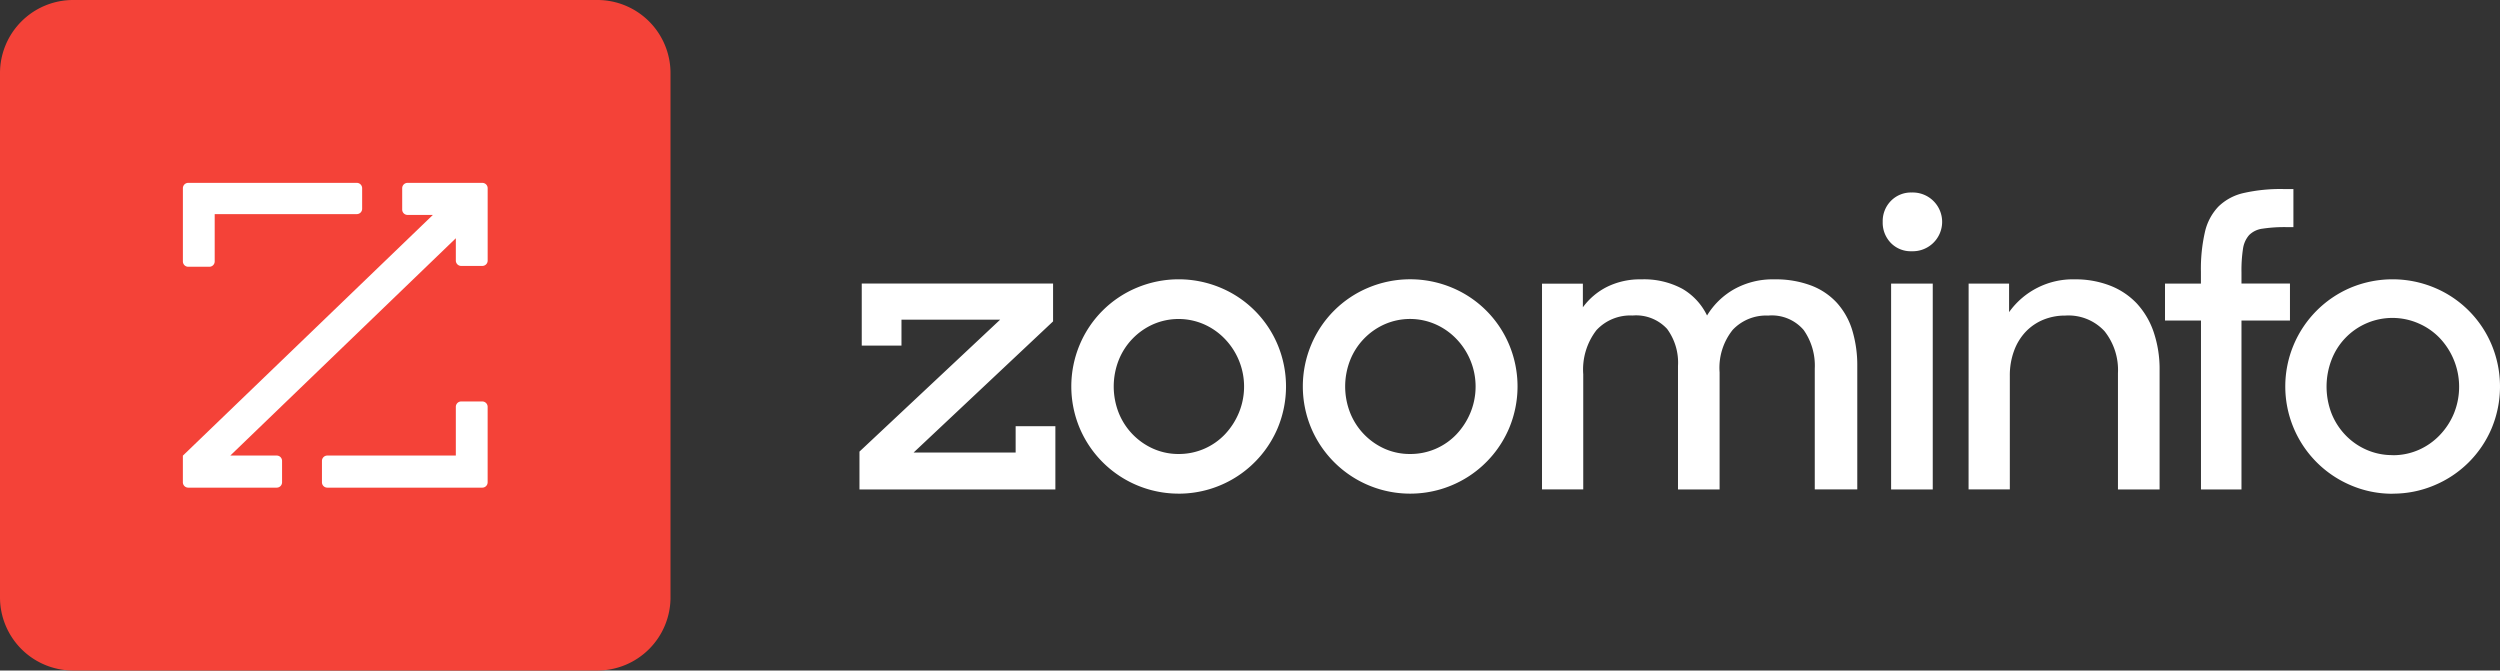
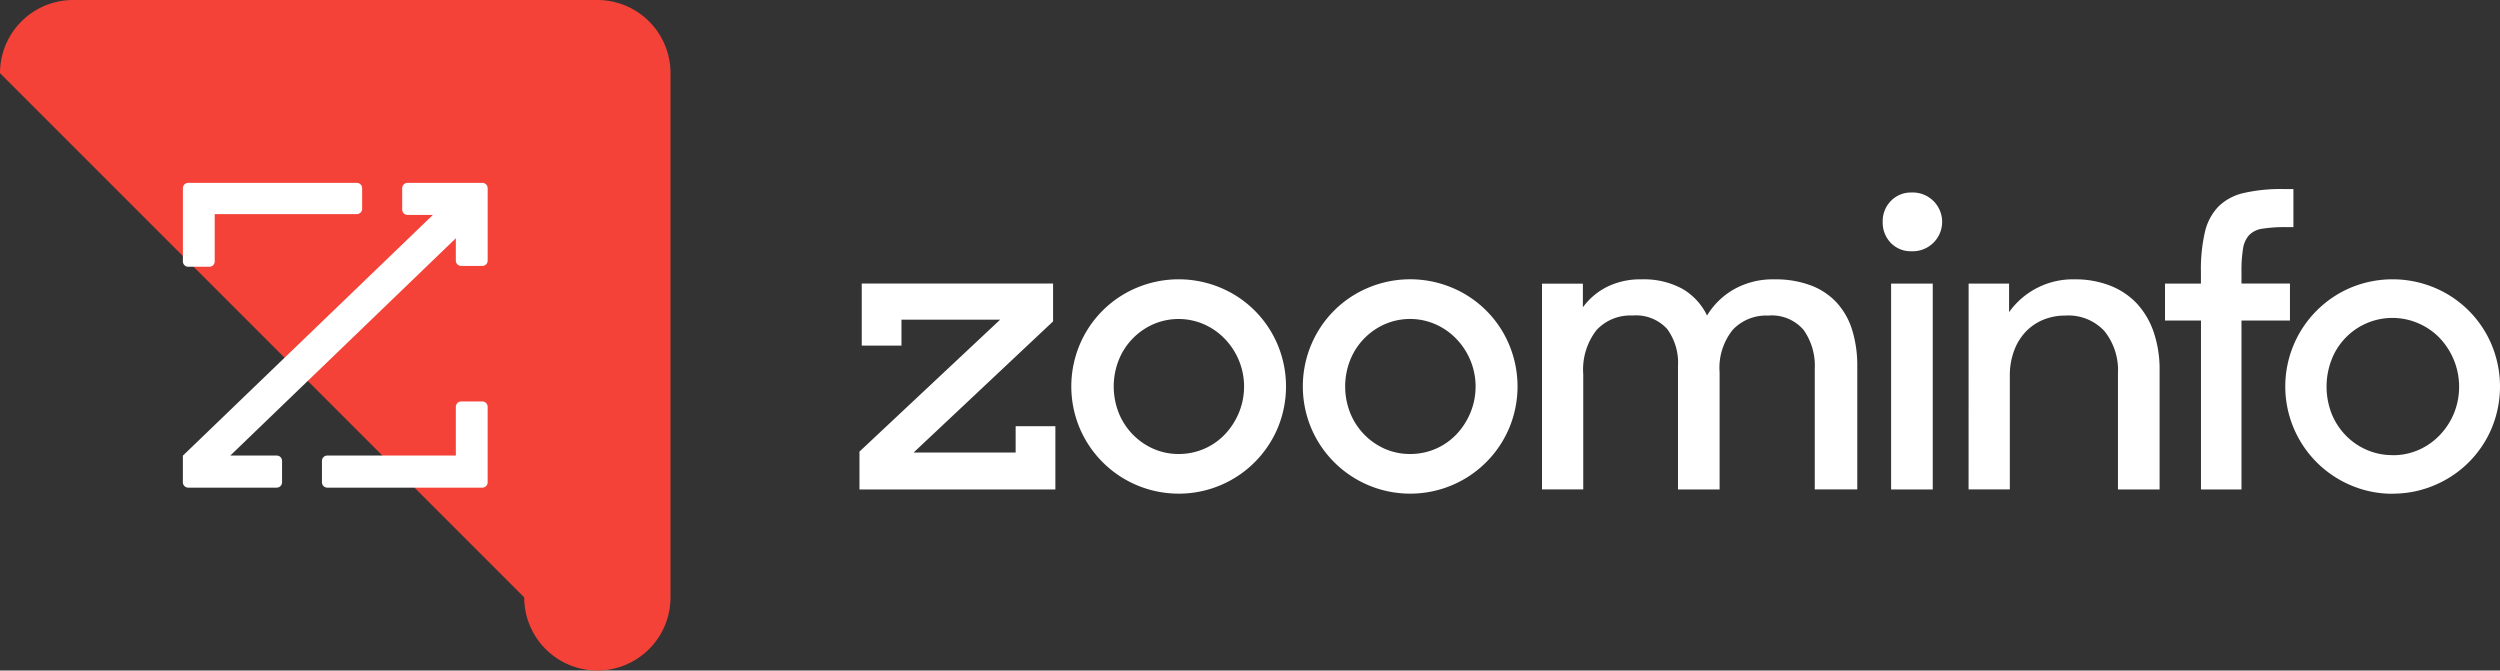
<svg xmlns="http://www.w3.org/2000/svg" width="205.069" height="55" viewBox="0 0 205.069 55">
  <rect x="0" y="0" width="205.069" height="55" fill="#333333" stroke="none" />
  <path d="M70.5,40.149V37.043L82.039,26.222H73.946v2.127H70.687V23.258H86.381v3.105L74.938,37.123h8.373V34.959H86.57v5.19Zm26.184.343a8.809,8.809,0,0,1-8.117-5.37,8.843,8.843,0,0,1,0-6.849A8.717,8.717,0,0,1,93.252,23.6a8.892,8.892,0,0,1,6.864,0,8.717,8.717,0,0,1,4.685,4.675,8.867,8.867,0,0,1,0,6.849,8.809,8.809,0,0,1-8.117,5.37Zm0-3.252a5.2,5.2,0,0,0,3.807-1.627,5.821,5.821,0,0,0,1.128-1.747,5.631,5.631,0,0,0-1.143-6.062,5.371,5.371,0,0,0-1.709-1.2,5.213,5.213,0,0,0-4.183,0,5.4,5.4,0,0,0-2.82,2.94,5.914,5.914,0,0,0,0,4.317,5.416,5.416,0,0,0,2.82,2.94A5.077,5.077,0,0,0,96.684,37.24Zm18.991,3.252a8.809,8.809,0,0,1-8.117-5.37,8.843,8.843,0,0,1,0-6.849,8.717,8.717,0,0,1,4.685-4.675,8.892,8.892,0,0,1,6.864,0,8.712,8.712,0,0,1,4.684,4.675,8.855,8.855,0,0,1,0,6.849,8.806,8.806,0,0,1-8.116,5.37Zm0-3.252a5.2,5.2,0,0,0,3.807-1.627,5.821,5.821,0,0,0,1.128-1.747,5.631,5.631,0,0,0-1.143-6.062,5.364,5.364,0,0,0-1.71-1.2,5.2,5.2,0,0,0-4.188,0,5.4,5.4,0,0,0-2.82,2.94,5.914,5.914,0,0,0,0,4.317,5.42,5.42,0,0,0,2.82,2.944A5.085,5.085,0,0,0,115.675,37.24Zm10.812-13.974h3.352v1.941a5.529,5.529,0,0,1,1.974-1.673,6.108,6.108,0,0,1,2.821-.619,6.614,6.614,0,0,1,3.368.776,5.081,5.081,0,0,1,2.023,2.189,6.127,6.127,0,0,1,2.224-2.158,6.478,6.478,0,0,1,3.291-.807,8.226,8.226,0,0,1,3.008.5,5.5,5.5,0,0,1,2.139,1.438,5.936,5.936,0,0,1,1.254,2.253,9.948,9.948,0,0,1,.407,2.94v10.1h-3.487V30.233a5.075,5.075,0,0,0-.908-3.159,3.433,3.433,0,0,0-2.917-1.188,3.765,3.765,0,0,0-2.9,1.164,4.976,4.976,0,0,0-1.082,3.494v9.605h-3.412V30.014a4.664,4.664,0,0,0-.893-3.033,3.456,3.456,0,0,0-2.837-1.1,3.776,3.776,0,0,0-2.962,1.205A5.283,5.283,0,0,0,129.87,30.7v9.446h-3.383ZM154.434,18.2a2.364,2.364,0,0,1,.673-1.722,2.3,2.3,0,0,1,1.707-.687,2.41,2.41,0,1,1,0,4.817,2.272,2.272,0,0,1-1.722-.689,2.385,2.385,0,0,1-.658-1.727Zm.689,5.065h3.416V40.151h-3.416Zm6.358,0H164.8v2.339a6.42,6.42,0,0,1,5.39-2.69,7.826,7.826,0,0,1,2.9.516,6,6,0,0,1,2.193,1.469,6.552,6.552,0,0,1,1.379,2.346,9.445,9.445,0,0,1,.484,3.106v9.8h-3.415V30.61a5.113,5.113,0,0,0-1.1-3.441,4.021,4.021,0,0,0-3.228-1.283,4.66,4.66,0,0,0-1.8.344,4.211,4.211,0,0,0-1.441.985,4.522,4.522,0,0,0-.955,1.565,5.785,5.785,0,0,0-.346,2.047v9.316h-3.384Zm16.109,0h2.946V22.3a13.614,13.614,0,0,1,.329-3.269,4.445,4.445,0,0,1,1.1-2.08,4.3,4.3,0,0,1,2.067-1.116,13.674,13.674,0,0,1,3.277-.328h.814V18.63h-.566a12.107,12.107,0,0,0-1.958.126,1.892,1.892,0,0,0-1.112.531,2.168,2.168,0,0,0-.5,1.126,11.6,11.6,0,0,0-.124,1.908v.937h3.977v3.036h-3.977V40.149h-3.322V26.294H177.59ZM196.258,40.5a8.625,8.625,0,0,1-3.441-.7,8.8,8.8,0,0,1,0-16.2,8.93,8.93,0,0,1,6.879,0,8.714,8.714,0,0,1,4.685,4.677,8.9,8.9,0,0,1,0,6.862A8.749,8.749,0,0,1,199.7,39.8a8.66,8.66,0,0,1-3.432.693Zm0-3.16a5.234,5.234,0,0,0,2.14-.436A5.38,5.38,0,0,0,200.12,35.7a5.718,5.718,0,0,0,1.167-1.782,5.811,5.811,0,0,0-1.167-6.193,5.327,5.327,0,0,0-1.738-1.2,5.346,5.346,0,0,0-7.133,2.992,6.14,6.14,0,0,0,0,4.394,5.5,5.5,0,0,0,1.146,1.782,5.354,5.354,0,0,0,1.722,1.2,5.221,5.221,0,0,0,2.147.439Z" fill="#fff" />
-   <path d="M0,6A6,6,0,0,1,6,0H49a6,6,0,0,1,6,6V49a6,6,0,0,1-6,6H6a6,6,0,0,1-6-6Z" fill="#f44238" />
+   <path d="M0,6A6,6,0,0,1,6,0H49a6,6,0,0,1,6,6V49a6,6,0,0,1-6,6a6,6,0,0,1-6-6Z" fill="#f44238" />
  <path d="M33.428,15h6.137a.438.438,0,0,1,.437.441v5.927a.438.438,0,0,1-.432.446H37.829a.439.439,0,0,1-.438-.441v-1.83l-18.5,17.825H22.7a.438.438,0,0,1,.437.441v1.75A.438.438,0,0,1,22.7,40H15.44A.439.439,0,0,1,15,39.559V37.376L35.508,17.63h-2.08a.439.439,0,0,1-.437-.441V15.441A.439.439,0,0,1,33.428,15ZM17.611,17.563H29.269a.438.438,0,0,0,.437-.441V15.441A.439.439,0,0,0,29.271,15H15.44a.439.439,0,0,0-.438.441v6a.439.439,0,0,0,.438.441h1.736a.439.439,0,0,0,.435-.441Zm19.78,19.805H26.846a.438.438,0,0,0-.437.441v1.75a.438.438,0,0,0,.437.441H39.565A.438.438,0,0,0,40,39.559V33.372a.44.44,0,0,0-.437-.441H37.829a.439.439,0,0,0-.438.441Z" fill="#fff" />
-   <rect x="-309" y="-28" width="587" height="203" rx="4.5" fill="none" stroke="#7b61ff" stroke-dasharray="10 5" />
</svg>